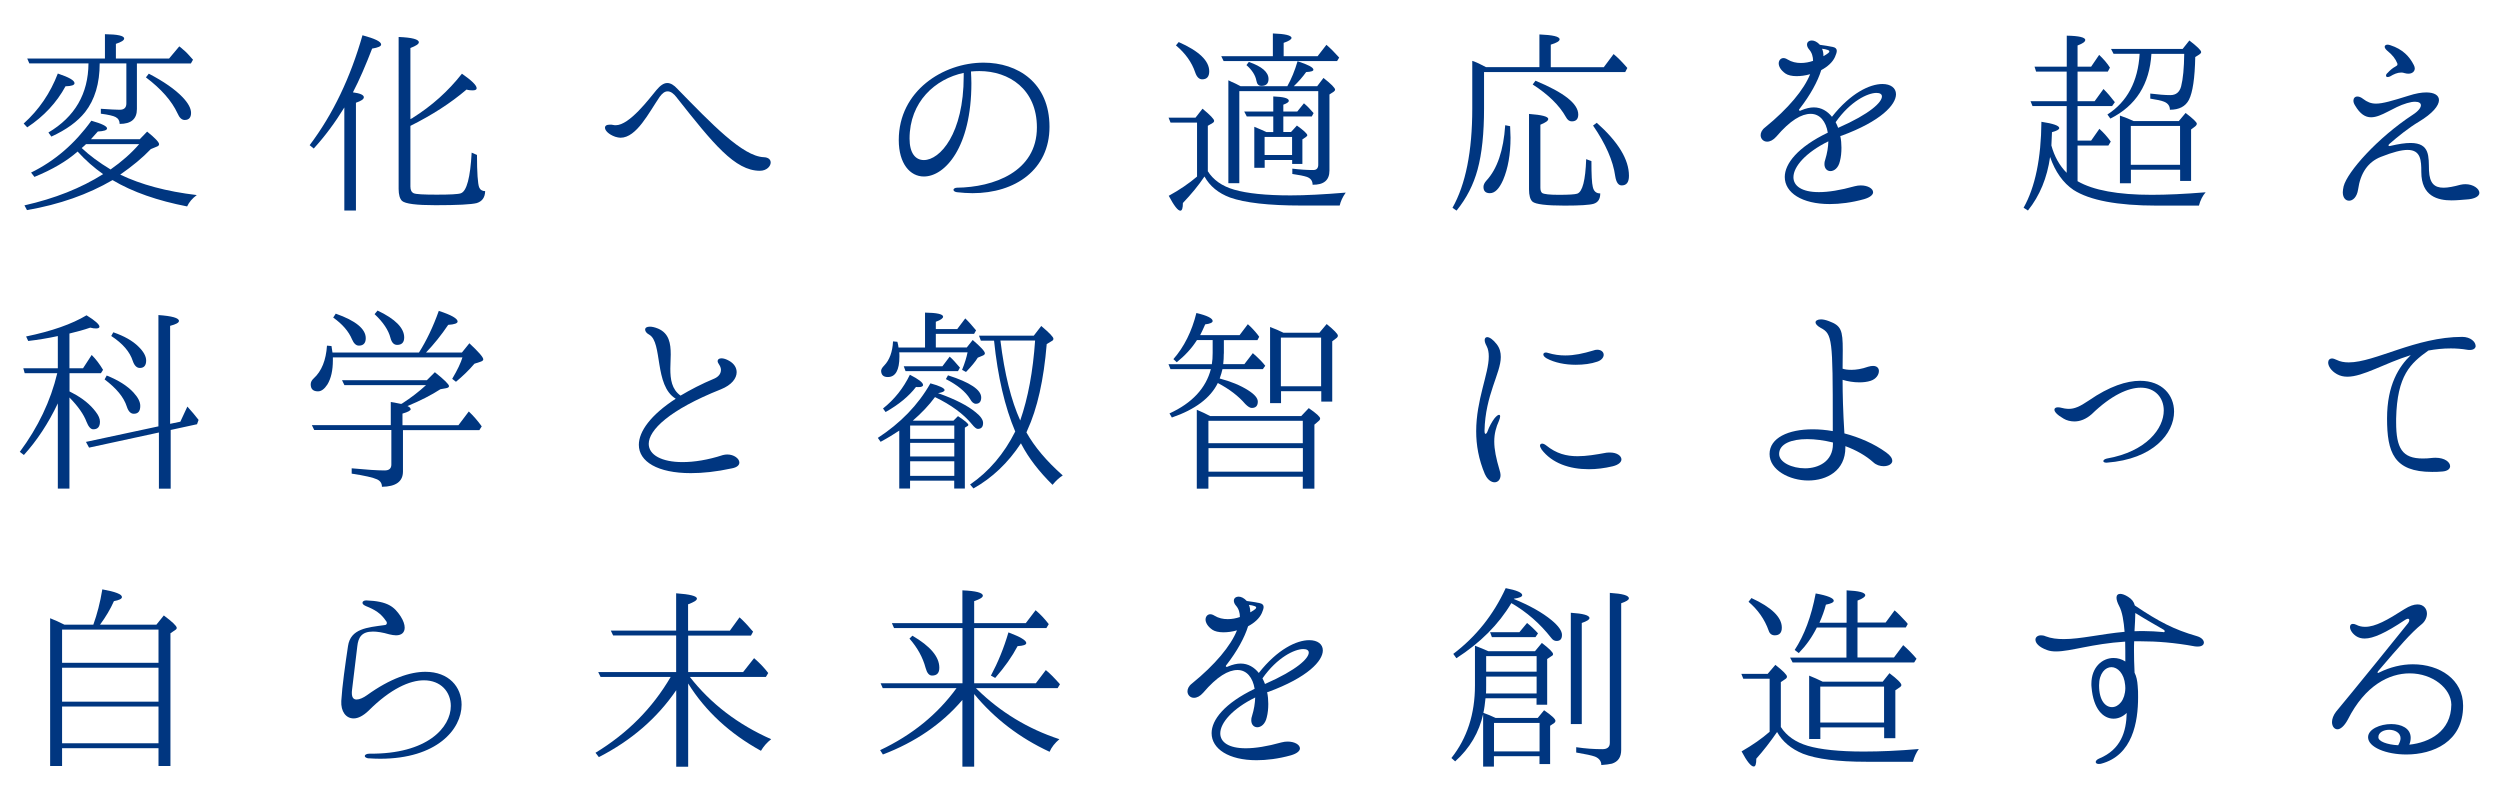
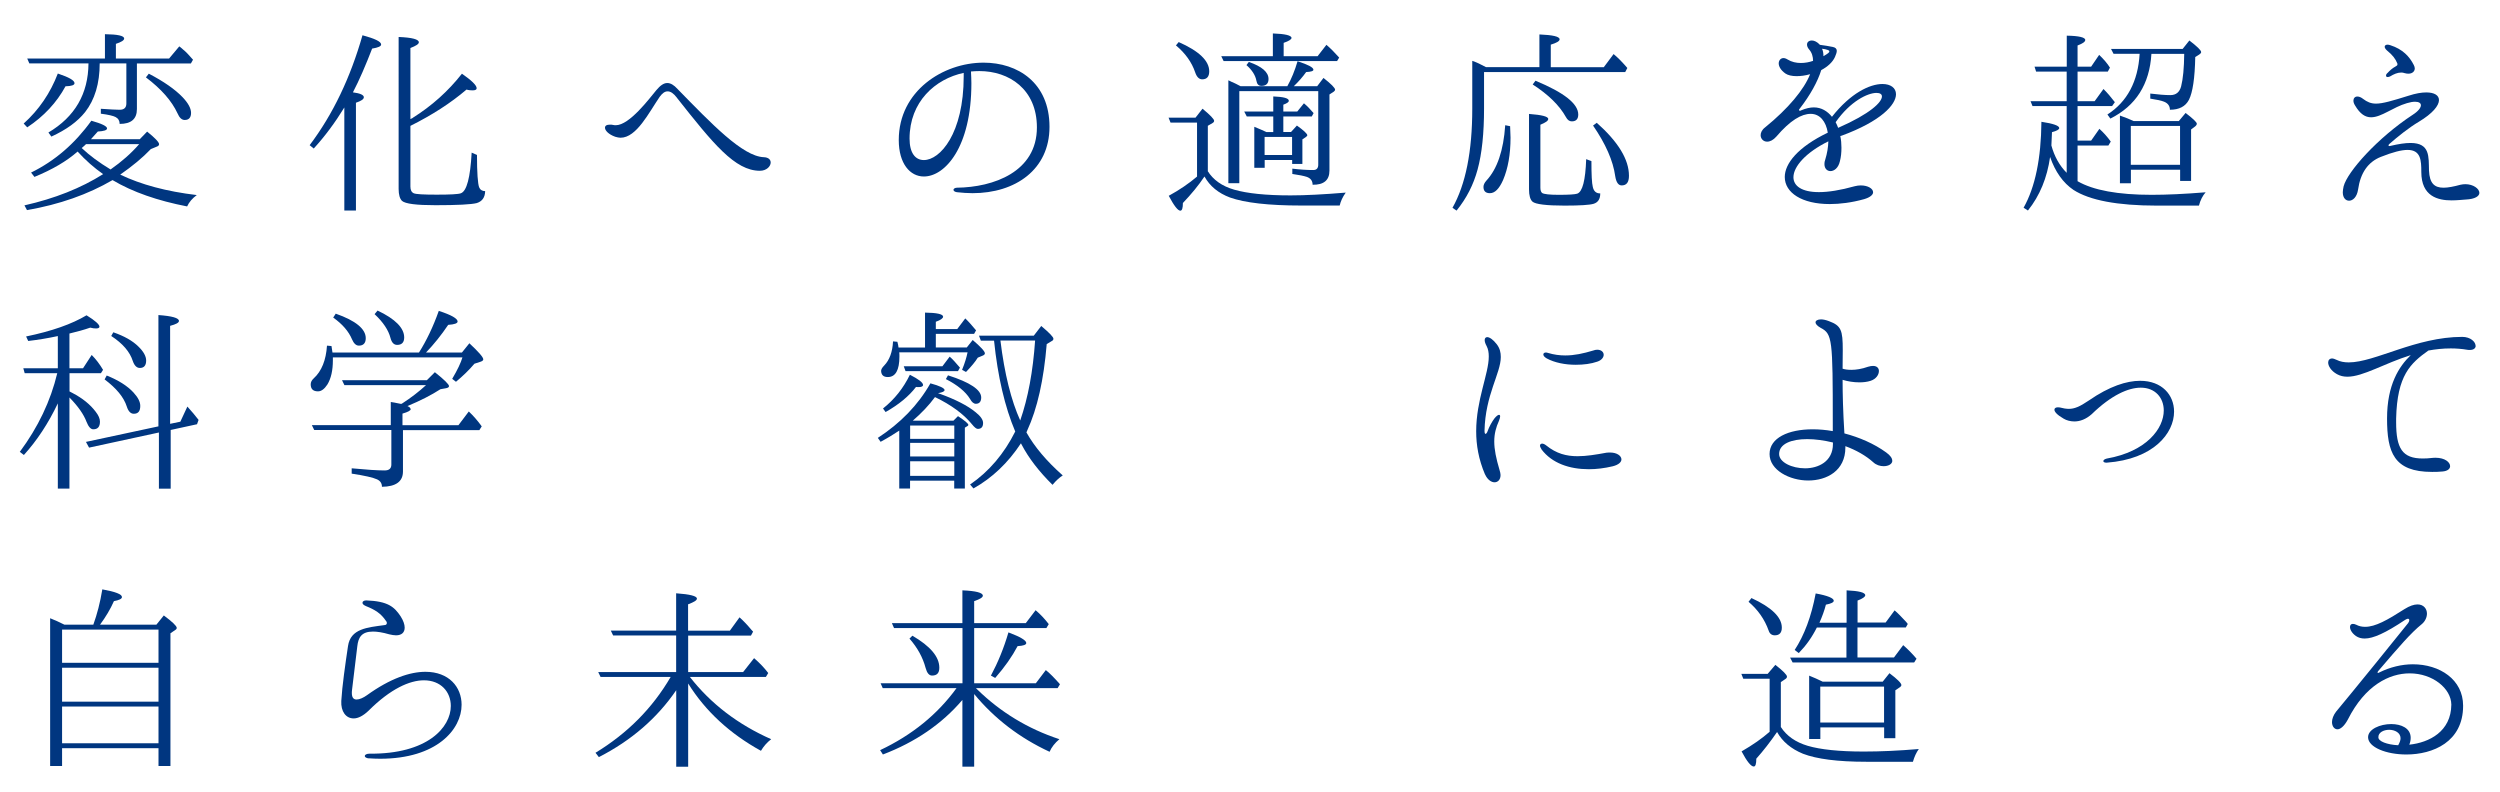
<svg xmlns="http://www.w3.org/2000/svg" id="_レイヤー_1" viewBox="0 0 305.67 96.79">
  <defs>
    <style>
      .cls-1 {
        isolation: isolate;
      }

      .cls-2 {
        fill: #003680;
      }
    </style>
  </defs>
  <g class="cls-1">
    <g class="cls-1">
      <path class="cls-2" d="M2.89,15.11c1.87-1.68,3.26-3.72,4.18-6.12,1.37.46,2.04.84,2.04,1.18,0,.24-.36.36-1.1.38-1.08,1.99-2.64,3.67-4.68,5.02l-.43-.46ZM17.08,17.03l.91-.94c.98.79,1.46,1.3,1.46,1.54,0,.14-.1.24-.31.31l-.7.29c-1.01,1.06-2.26,2.09-3.74,3.12,2.54,1.22,5.66,2.06,9.36,2.5-.55.41-.94.86-1.18,1.39-3.6-.7-6.65-1.75-9.12-3.22-3,1.75-6.48,2.98-10.46,3.67l-.31-.58c3.72-.84,6.91-2.11,9.62-3.82-1.1-.77-2.14-1.68-3.12-2.76-1.34,1.18-3.1,2.21-5.28,3.1l-.41-.53c2.9-1.42,5.35-3.53,7.37-6.34,1.27.36,1.92.67,1.92.94,0,.22-.38.34-1.13.38-.48.55-.77.86-.84.94h5.95ZM3.59,7.76l-.26-.6h9.5v-2.98c1.56.02,2.35.19,2.35.53,0,.22-.34.43-1.01.65v1.8h6.5l1.25-1.49c.07.05.24.17.46.38.34.26.74.7,1.22,1.25l-.26.46h-6.6v5.57c0,1.22-.7,1.82-2.11,1.82,0-.38-.17-.67-.5-.84-.26-.14-.86-.29-1.8-.41v-.6c1.08.07,1.85.12,2.3.12.55,0,.82-.26.82-.77v-4.9h-3.26c0,2.45-.6,4.44-1.78,5.95-.94,1.18-2.3,2.16-4.13,3l-.36-.5c3.24-1.92,4.87-4.73,4.9-8.45H3.59ZM10.52,17.62c-.1.1-.26.26-.53.48.96.91,2.14,1.78,3.53,2.62,1.37-.96,2.54-1.99,3.5-3.1h-6.5ZM18.2,9.01c1.8.94,3.19,1.9,4.13,2.88.7.74,1.03,1.37,1.03,1.92s-.26.86-.77.86c-.36,0-.65-.26-.89-.82-.7-1.51-1.99-2.98-3.86-4.39l.36-.46Z" />
      <path class="cls-2" d="M44.48,11.91c0,.22-.31.43-.96.65v13.18h-1.42v-12.6c-1.13,1.85-2.38,3.53-3.74,5.02l-.5-.41c2.86-3.79,4.99-8.28,6.46-13.44,1.51.41,2.28.77,2.28,1.13,0,.22-.36.38-1.1.5-.79,2.04-1.56,3.84-2.35,5.35.89.12,1.34.31,1.34.62ZM50.46,14.41c2.33-1.46,4.34-3.26,6.02-5.4,1.2.84,1.8,1.42,1.8,1.78,0,.17-.17.26-.5.26-.22,0-.48-.02-.74-.1-1.94,1.66-4.22,3.12-6.86,4.44v7.42c0,.43.14.7.41.82.26.12,1.2.17,2.81.17s2.66-.05,2.95-.17c.72-.26,1.15-1.92,1.32-4.97l.65.29c0,2.18.1,3.5.26,3.94.12.31.38.48.74.48-.02.77-.36,1.25-1.03,1.46-.67.17-2.35.26-5.04.26-2.33,0-3.7-.17-4.1-.53-.26-.26-.41-.74-.41-1.46V4.52c1.66.07,2.47.29,2.47.65,0,.22-.34.43-1.03.7v8.69l.29-.14Z" />
      <path class="cls-2" d="M82.76,11.94c-.41-.53-.77-.77-1.13-.77s-.65.24-.96.65c-1.32,1.92-2.83,5.02-4.8,5.02-.19,0-.41-.05-.65-.12-.82-.29-1.25-.77-1.25-1.1,0-.24.19-.38.6-.38.12,0,.29,0,.48.05.07.02.14.02.24.02,1.68,0,4.1-3.26,4.97-4.3.46-.55.89-.86,1.32-.86.41,0,.82.24,1.27.74,4.13,4.22,7.94,8.23,10.54,8.33.58.02.84.31.84.65,0,.46-.5,1.01-1.32,1.01-3.05,0-5.71-3.31-10.15-8.93Z" />
      <path class="cls-2" d="M128.32,15.51c0,5.23-4.18,8.11-9.41,8.11-.62,0-1.27-.05-1.92-.12-.29-.05-.41-.17-.41-.29s.14-.24.41-.26c4.49-.05,9.79-1.94,9.79-7.37,0-4.68-3.41-6.89-7.03-6.89-.34,0-.67.02-1.03.05.02.5.05.96.05,1.44,0,7.85-3.24,11.4-5.81,11.4-1.68,0-3.07-1.56-3.07-4.46,0-6,5.42-9.46,10.37-9.46,4.18,0,8.06,2.45,8.06,7.85ZM117.83,8.91c-3.48.74-6.62,3.53-6.62,8.04,0,1.75.7,2.62,1.75,2.62,1.97,0,4.87-3.22,4.87-10.25v-.41Z" />
      <path class="cls-2" d="M147.66,20.91c.67,1.08,1.75,1.85,3.24,2.28,1.58.46,3.89.7,6.89.7,1.82,0,4.08-.12,6.75-.34-.38.53-.62,1.06-.74,1.58h-4.7c-4.01,0-6.91-.34-8.71-.98-1.42-.53-2.47-1.39-3.12-2.57-.72,1.08-1.61,2.16-2.64,3.24,0,.62-.1.94-.31.94-.31,0-.77-.6-1.42-1.82,1.32-.72,2.47-1.51,3.46-2.35v-6.6h-3.24l-.24-.6h3.29l.86-1.1c.96.79,1.44,1.3,1.42,1.49,0,.1-.07.19-.19.26l-.58.34v5.54ZM144.11,5.14c2.5,1.1,3.74,2.3,3.74,3.58,0,.65-.29.98-.86.98-.38,0-.67-.29-.86-.86-.41-1.22-1.2-2.33-2.35-3.29l.34-.41ZM155.63,4.09c1.51.05,2.28.24,2.28.55,0,.17-.31.38-.96.6v1.63h4.15l1.08-1.39c.48.41,1.01.94,1.56,1.56l-.26.43h-13.87l-.29-.6h6.31v-2.78ZM157.4,10.54c.5-.89.91-1.9,1.25-3.05,1.27.41,1.92.74,1.94,1.03,0,.17-.29.26-.89.29-.41.58-.91,1.15-1.51,1.73h2.86l.77-1.01c.94.74,1.42,1.22,1.42,1.44,0,.07-.05.14-.14.22l-.55.36v9.31c0,1.18-.7,1.75-2.06,1.73,0-.48-.24-.79-.7-.96-.36-.12-.94-.24-1.78-.36v-.65c.98.12,1.82.17,2.57.17.41,0,.62-.24.6-.72v-8.93h-9.65v11.26h-1.34v-12.58s.1.05.22.1c.12.07.24.12.31.14.22.1.55.26.96.48h5.74ZM155.68,16.14v-1.9h-3.24l-.31-.6h3.55v-1.85c1.27.05,1.9.22,1.9.53,0,.17-.22.31-.67.48v.84h1.7l.82-1.01c.41.34.79.74,1.18,1.2l-.22.41h-3.48v1.9h.94l.72-.79c.84.6,1.27,1.01,1.27,1.18,0,.07-.05.14-.17.22l-.43.29v3h-1.25v-.48h-3.36v.96h-1.27v-5.02c.7.29,1.18.5,1.49.65h.84ZM152.68,7.57c1.61.55,2.42,1.25,2.42,2.09,0,.55-.29.84-.86.84-.36,0-.55-.22-.62-.62-.12-.67-.53-1.32-1.22-1.92l.29-.38ZM154.62,18.95h3.36v-2.21h-3.36v2.21Z" />
      <path class="cls-2" d="M188.22,8.22v-4.01c1.66.07,2.47.26,2.47.6,0,.22-.36.43-1.08.65v2.76h6.48l1.2-1.61c.58.48,1.13,1.06,1.68,1.7l-.26.5h-17.26v4.46c0,3.02-.26,5.52-.79,7.46-.5,1.85-1.34,3.5-2.57,5.02l-.5-.34c1.61-2.86,2.42-6.89,2.42-12.14v-5.83c.5.17,1.06.43,1.68.77h6.53ZM184.64,15.44l.05,1.39c0,2.04-.31,3.77-.91,5.18-.48,1.08-1.01,1.61-1.61,1.61-.53,0-.79-.26-.79-.77,0-.24.12-.5.36-.77,1.32-1.42,2.09-3.67,2.3-6.77l.6.12ZM194.58,19.69c0,1.66.05,2.71.17,3.17.12.53.41.79.91.79,0,.67-.26,1.1-.82,1.27-.46.14-1.63.22-3.55.22-2.23,0-3.55-.17-3.91-.48-.29-.26-.43-.77-.43-1.51v-9.22c1.56.12,2.35.31,2.35.62,0,.22-.31.43-.96.7v7.68c0,.34.07.55.22.67.22.14.89.22,2.02.22,1.25,0,1.99-.05,2.26-.14.65-.22,1.01-1.63,1.1-4.22l.65.24ZM187.74,9.87c3.48,1.44,5.23,2.81,5.23,4.13,0,.55-.26.84-.79.84-.29,0-.53-.17-.72-.53-.79-1.42-2.16-2.76-4.06-3.98l.34-.46ZM195.23,15.01c2.62,2.33,3.94,4.49,3.94,6.48,0,.79-.29,1.18-.89,1.18-.41,0-.67-.38-.79-1.13-.26-1.9-1.18-3.96-2.71-6.19l.46-.34Z" />
      <path class="cls-2" d="M225.13,16.59l-.12.05c.1.46.14.94.14,1.42,0,.58-.05,1.13-.19,1.66-.19.84-.72,1.2-1.15,1.2-.41,0-.74-.31-.74-.86,0-.17.02-.34.1-.55.24-.77.36-1.54.38-2.23-2.78,1.37-4.27,3.1-4.27,4.39,0,1.06,1.01,1.82,3.12,1.82,1.13,0,2.59-.22,4.37-.72.26-.07.53-.1.74-.1.86,0,1.51.38,1.51.84,0,.29-.34.62-1.1.84-1.54.43-2.98.6-4.2.6-3.41,0-5.5-1.39-5.5-3.31,0-1.63,1.58-3.65,5.26-5.42-.22-1.37-.96-2.3-2.09-2.3s-2.5.79-4.2,2.78c-.38.43-.77.62-1.13.62-.46,0-.79-.36-.79-.79,0-.29.14-.65.55-.96,2.83-2.3,4.75-4.61,5.5-6.5-.58.17-1.15.24-1.66.24-.58,0-1.06-.12-1.34-.31-.6-.41-.84-.89-.84-1.25s.24-.65.58-.65c.14,0,.31.05.5.17.5.31,1.06.43,1.63.43.53,0,1.03-.1,1.49-.26,0-.5-.14-1.01-.48-1.39-.19-.22-.26-.43-.26-.6,0-.31.24-.5.6-.5.29,0,.65.17.98.53.48.05,1.1.17,1.58.26.34.07.48.24.48.48,0,.19-.1.46-.22.74-.29.65-.91,1.2-1.68,1.61-.43,1.39-1.34,3.05-2.62,4.7-.07.07-.1.12-.1.17,0,.07.05.1.12.1.05,0,.1-.02.14-.05.58-.24,1.08-.36,1.56-.36.91,0,1.66.46,2.21,1.15,2.28-2.9,4.63-4.01,6.17-4.01,1.01,0,1.66.48,1.66,1.25,0,1.27-1.8,3.29-6.7,5.09ZM222.95,6.87c.34-.19.58-.36.62-.41.07-.07.1-.12.1-.17,0-.1-.07-.14-.22-.19-.17-.05-.38-.12-.67-.14.12.26.17.58.17.91ZM224.75,15.63c3.94-1.73,5.35-3.14,5.35-3.84,0-.29-.26-.43-.67-.43-1.06,0-3.19,1.01-4.99,3.58.12.22.22.46.31.7Z" />
      <path class="cls-2" d="M254.03,22.16c1.9,1.1,4.92,1.66,9.05,1.66,1.82,0,4.03-.1,6.6-.31-.36.41-.65.96-.82,1.63h-5.14c-4.83,0-8.23-.65-10.2-1.92-1.27-.86-2.23-2.21-2.86-4.03-.36,2.54-1.25,4.73-2.71,6.55l-.53-.34c1.42-2.52,2.14-6.03,2.18-10.51,1.46.22,2.18.48,2.18.77,0,.17-.29.34-.89.5l-.07,1.63c.36,1.32.98,2.45,1.87,3.34v-8.16h-4.18l-.24-.6h4.42v-3.62h-3.74l-.19-.6h3.94v-3.79c1.51.02,2.28.22,2.26.53,0,.22-.31.43-.94.67v2.59h1.66l.98-1.44c.58.55,1.01,1.06,1.32,1.56l-.26.48h-3.7v3.62h2.09l1.08-1.49c.46.46.91.98,1.39,1.61l-.34.48h-4.22v4.22h1.66l1.01-1.44c.55.5,1.01,1.03,1.39,1.56l-.29.48h-3.77v4.37ZM263.05,6.58c-.22,3.72-1.9,6.36-5.02,7.92l-.36-.5c2.42-1.56,3.74-4.03,3.94-7.42h-3.19l-.31-.6h8.76l.82-1.03c.96.74,1.44,1.2,1.44,1.42,0,.1-.07.19-.22.29l-.5.31c-.05,2.57-.31,4.32-.77,5.23-.43.82-1.2,1.22-2.33,1.22,0-.46-.24-.79-.7-.98-.34-.14-.91-.26-1.7-.38v-.62c.98.12,1.8.19,2.45.19.7,0,1.13-.36,1.32-1.06.24-.94.36-2.26.38-3.98h-4.01ZM266.41,14.79l.82-.98c.91.7,1.37,1.13,1.37,1.32,0,.1-.07.22-.22.34l-.48.36v6.29h-1.34v-1.37h-6.02v1.66h-1.34v-8.28c.65.22,1.22.46,1.68.67h5.54ZM260.53,20.15h6.02v-4.75h-6.02v4.75Z" />
      <path class="cls-2" d="M286.45,23.48c0-.22.05-.43.1-.7.46-1.78,4.15-5.93,8.47-8.76.67-.43.98-.86.98-1.15,0-.26-.24-.43-.72-.43-.26,0-.58.05-.98.17-1.73.5-3.12,1.73-4.39,1.73-.7,0-1.34-.38-1.97-1.46-.14-.22-.19-.41-.19-.58,0-.29.19-.5.48-.5.22,0,.46.1.7.29.5.38.96.58,1.58.58.82,0,1.97-.34,3.96-.96.89-.29,1.61-.41,2.18-.41,1.01,0,1.56.36,1.56.94,0,.67-.77,1.63-2.45,2.64-1.22.72-2.62,1.85-3.58,2.69-.1.07-.14.14-.14.22,0,.05.05.07.12.07.02,0,.05,0,.1-.02,1.03-.24,1.82-.36,2.47-.36,2.42,0,2.21,1.7,2.26,3.38.07,1.54.65,2.09,1.78,2.09.55,0,1.25-.14,2.06-.36.22-.05.43-.07.62-.07.94,0,1.7.55,1.7,1.06,0,.38-.48.77-1.7.82-.36.02-1.01.1-1.7.1-1.66,0-3.7-.48-3.7-3.48,0-1.39-.05-2.69-1.68-2.69-.74,0-1.78.26-3.29.86-1.54.62-2.47,1.94-2.76,3.98-.14.94-.65,1.37-1.1,1.37-.41,0-.77-.34-.77-1.03ZM291.73,9.25c0-.1.05-.22.22-.36.24-.26.55-.55.96-.77.14-.07.22-.14.22-.24,0-.05,0-.1-.02-.14-.24-.58-.58-1.01-1.25-1.56-.19-.17-.29-.34-.29-.46,0-.14.12-.26.34-.26.1,0,.22.02.36.07,1.49.48,2.33,1.37,2.86,2.42.07.14.12.29.12.41,0,.36-.29.65-.79.65-.12,0-.29-.02-.46-.07-.14-.05-.26-.07-.41-.07-.46,0-.89.19-1.37.48-.12.05-.22.07-.29.07-.12,0-.19-.05-.19-.17Z" />
    </g>
    <g class="cls-1">
      <path class="cls-2" d="M7.07,49.32c-1.15,2.42-2.54,4.54-4.15,6.31l-.5-.38c2.23-3,3.77-6.22,4.58-9.62h-3.98l-.17-.6h4.22v-3.94c-1.2.26-2.4.46-3.62.6l-.26-.55c3.14-.65,5.59-1.51,7.39-2.59,1.06.65,1.58,1.13,1.58,1.39,0,.14-.14.22-.41.22-.19,0-.43-.02-.72-.1-.74.26-1.61.5-2.54.72v4.25h1.66l1.06-1.63c.53.53.98,1.13,1.39,1.82l-.26.41h-3.84v2.23l.36.19c1.25.65,2.18,1.42,2.83,2.28.36.46.53.86.53,1.22,0,.62-.26.94-.82.94-.31,0-.58-.31-.82-.91-.34-.91-1.03-1.9-2.09-2.98v11.14h-1.42v-10.42ZM19.36,38.52c1.68.12,2.52.36,2.52.72,0,.22-.36.41-1.08.6v11.98l1.25-.26.86-1.85c.53.58.98,1.13,1.37,1.63l-.19.53-3.22.7v7.18h-1.44v-6.87l-8.54,1.85-.38-.7,8.86-1.9v-13.61ZM13.04,45.91c1.44.58,2.54,1.27,3.29,2.09.55.6.82,1.13.82,1.63,0,.65-.26.96-.79.96-.38,0-.67-.29-.86-.89-.36-1.13-1.27-2.23-2.71-3.31l.26-.48ZM13.86,40.63c1.32.46,2.35,1.03,3.07,1.75.62.6.94,1.18.94,1.7,0,.6-.26.91-.77.91-.38,0-.67-.29-.86-.84-.36-1.13-1.22-2.14-2.64-3.07l.26-.46Z" />
      <path class="cls-2" d="M51.23,43.1c.91-1.44,1.73-3.14,2.42-5.09,1.54.5,2.3.94,2.3,1.3,0,.22-.38.36-1.15.41-.84,1.25-1.75,2.38-2.71,3.38h4.39l.91-1.13c1.13,1.06,1.7,1.7,1.7,1.97,0,.12-.12.22-.34.29l-.74.24c-.67.79-1.42,1.51-2.26,2.21l-.46-.36c.65-1.1,1.06-1.97,1.25-2.62h-15.84v.36c0,1.22-.22,2.21-.67,2.95-.36.55-.74.84-1.15.84-.6,0-.89-.29-.89-.86,0-.26.12-.5.36-.72.98-.89,1.51-2.23,1.63-4.01l.55.05.12.79h10.56ZM50.22,50.02c0,.17-.34.36-1.01.55v1.42h6.84l1.27-1.68c.58.55,1.1,1.15,1.58,1.82l-.29.46h-9.34v5.06c0,1.22-.86,1.85-2.57,1.87,0-.41-.19-.72-.6-.91-.48-.22-1.51-.46-3.1-.7v-.65c1.8.17,3.14.26,4.03.26.55,0,.82-.24.82-.72v-4.22h-9.43l-.29-.6h9.65v-2.83c.17.02.6.1,1.27.24l.14-.07c1.08-.7,2.04-1.44,2.9-2.23h-9.98l-.29-.6h10.37l.98-.98c1.15.91,1.73,1.49,1.73,1.7,0,.12-.12.22-.38.26l-.67.12c-1.08.7-2.42,1.39-4.03,2.06.26.12.38.24.38.36ZM41.05,38.35c2.45.86,3.67,1.87,3.67,3,0,.6-.29.91-.84.91-.34,0-.62-.26-.84-.77-.41-.98-1.18-1.87-2.3-2.66l.31-.48ZM46.16,37.97c2.18,1.03,3.26,2.14,3.26,3.29,0,.6-.29.91-.86.91-.41,0-.67-.29-.82-.86-.24-.94-.89-1.92-1.94-2.9l.36-.43Z" />
-       <path class="cls-2" d="M90.4,56.55c0,.31-.26.6-.94.72-1.87.41-3.55.58-4.99.58-4.08,0-6.36-1.42-6.36-3.46,0-1.63,1.44-3.65,4.51-5.64-2.66-1.61-1.58-6.89-3.24-7.83-.36-.19-.5-.43-.5-.62,0-.22.19-.36.58-.36.26,0,.6.07,1.01.24,1.34.58,1.54,1.8,1.54,3.17,0,.55-.05,1.15-.05,1.73,0,1.3.17,2.52,1.25,3.29,1.18-.7,2.54-1.42,4.15-2.09.53-.24.79-.62.79-1.06,0-.22-.1-.46-.24-.67-.1-.14-.17-.29-.17-.38,0-.22.17-.36.48-.36.24,0,.58.1.94.31.6.34.91.84.91,1.39,0,.74-.6,1.56-1.92,2.09-6.34,2.52-8.83,4.99-8.83,6.67,0,1.37,1.61,2.23,4.13,2.23,1.42,0,3.1-.26,4.94-.86.19-.05.38-.07.55-.07.79,0,1.46.5,1.46.98Z" />
      <path class="cls-2" d="M116.58,51.43l.55-.55c.84.55,1.27.91,1.27,1.08,0,.05-.05.1-.12.14l-.31.19v7.44h-1.3v-.96h-5.4v.96h-1.32v-7.08c-.65.43-1.39.89-2.28,1.37l-.34-.48c2.76-1.8,4.92-4.01,6.43-6.67,1.15.31,1.73.6,1.73.82,0,.17-.26.29-.79.38.02.02.1.05.19.07,1.94.7,3.43,1.46,4.42,2.28.6.48.89.91.89,1.3,0,.48-.22.72-.65.72-.17,0-.41-.19-.72-.58-1.03-1.25-2.52-2.35-4.51-3.31-.74,1.01-1.66,1.97-2.71,2.88h4.97ZM118.21,42.48l.72-.91c.98.84,1.49,1.39,1.49,1.63,0,.12-.1.22-.29.29l-.58.24c-.29.48-.77,1.06-1.44,1.75l-.48-.26c.34-.84.55-1.54.67-2.14h-8.35c.02.14.02.31.02.5,0,1.68-.48,2.52-1.42,2.52-.53,0-.79-.24-.82-.74,0-.19.12-.41.38-.67.65-.67,1.01-1.66,1.08-2.95l.53.05c.07.26.12.5.14.7h3.24v-4.27c1.46.02,2.21.19,2.21.5,0,.19-.29.41-.89.62v.89h2.62l.98-1.3c.43.41.86.91,1.32,1.46l-.24.43h-4.68v1.66h3.77ZM107.96,49.95c1.42-1.13,2.5-2.5,3.29-4.13,1.08.55,1.61.96,1.61,1.25,0,.17-.19.26-.55.26-.12,0-.22,0-.31-.02-.86,1.13-2.11,2.16-3.72,3.07l-.31-.43ZM116.12,43.61c.34.29.74.74,1.25,1.34l-.24.43h-6.41l-.22-.6h4.73l.89-1.18ZM116.68,52.03h-5.4v1.63h5.4v-1.63ZM116.68,54.15h-5.4v1.66h5.4v-1.66ZM116.68,56.4h-5.4v1.78h5.4v-1.78ZM115.91,45.89c2.71.86,4.06,1.78,4.06,2.71,0,.5-.22.77-.65.77-.26,0-.5-.19-.72-.6-.55-.89-1.54-1.7-2.95-2.42l.26-.46ZM119.92,41.64l-.22-.6h6.7l.91-1.18c.98.82,1.49,1.34,1.49,1.56,0,.12-.07.22-.22.29l-.6.36c-.36,4.37-1.15,7.9-2.38,10.56l-.1.24c.98,1.75,2.45,3.5,4.44,5.26-.41.26-.84.65-1.25,1.15-1.63-1.61-2.9-3.24-3.79-4.94l-.07-.14c-1.58,2.4-3.53,4.25-5.81,5.52l-.41-.48c2.3-1.58,4.15-3.74,5.52-6.48-1.27-3-2.14-6.72-2.59-11.11h-1.63ZM122.32,41.64c.5,4.08,1.32,7.34,2.42,9.77.96-2.76,1.56-6,1.82-9.77h-4.25Z" />
-       <path class="cls-2" d="M149.63,43.22c0,.46-.02.89-.07,1.3h2.59l1.03-1.34c.12.12.29.26.46.41.29.26.65.62,1.06,1.13l-.29.41h-4.94c-.07.34-.19.72-.34,1.15,1.37.36,2.54.84,3.48,1.44.79.5,1.18.96,1.18,1.39,0,.5-.24.77-.74.77-.22,0-.48-.17-.79-.48-.84-.98-1.94-1.82-3.36-2.57-.89,1.82-2.76,3.24-5.62,4.22l-.29-.5c2.78-1.27,4.46-3.1,5.06-5.42h-4.94l-.24-.6h5.3c.07-.41.1-.86.1-1.39v-1.56h-1.92c-.65,1.03-1.49,1.92-2.47,2.71l-.41-.38c1.32-1.51,2.26-3.41,2.81-5.64,1.32.31,1.99.65,1.99.98,0,.19-.31.34-.91.41-.24.55-.46,1.01-.62,1.32h4.82l1.01-1.34c.41.36.82.79,1.22,1.3l.17.24-.22.41h-4.1v1.66ZM159.11,50.86l.91-.96c.94.65,1.39,1.06,1.39,1.27,0,.12-.07.22-.22.34l-.48.41v7.83h-1.42v-1.46h-11.54v1.46h-1.42v-9.65c.62.26,1.18.53,1.63.77h11.14ZM147.75,54.19h11.54v-2.74h-11.54v2.74ZM159.3,54.79h-11.54v2.88h11.54v-2.88ZM161.32,40.68l.89-1.06c.91.74,1.37,1.22,1.37,1.42,0,.12-.07.22-.19.31l-.5.38v7.37h-1.34v-1.27h-4.92v1.46h-1.34v-9.31c.6.22,1.15.46,1.63.7h4.42ZM156.61,47.23h4.92v-5.95h-4.92v5.95Z" />
      <path class="cls-2" d="M181.57,58.01c-.79-1.85-1.08-3.62-1.08-5.28,0-3.84,1.54-7.03,1.54-9.14,0-.48-.07-.91-.26-1.27-.17-.31-.24-.55-.24-.74,0-.22.12-.36.31-.36.26,0,.7.26,1.18.89.36.48.48.98.48,1.54,0,1.99-1.9,4.63-1.99,9.02,0,.26.05.38.12.38s.19-.12.26-.34c.19-.55.55-1.18.84-1.56.24-.29.43-.43.55-.43.1,0,.14.07.14.19s-.05.29-.14.53c-.36.79-.58,1.58-.58,2.54s.22,2.06.65,3.5c.07.24.12.43.12.6,0,.58-.34.89-.74.89-.38,0-.86-.31-1.15-.96ZM188.48,54.94c-.12-.19-.19-.34-.19-.46,0-.14.12-.24.26-.24s.31.07.5.22c1.25,1.01,2.47,1.32,3.84,1.32,1.08,0,2.23-.19,3.53-.43.17-.02.31-.02.46-.02.82,0,1.37.41,1.37.84,0,.31-.31.65-1.06.84-1.01.24-1.99.36-2.93.36-2.38,0-4.51-.74-5.78-2.42ZM189.11,43.82c-.29-.17-.41-.34-.41-.48s.12-.24.31-.24c.07,0,.17.02.26.05.72.22,1.44.31,2.11.31,1.13,0,2.21-.24,3.41-.6.19-.07.34-.1.5-.1.5,0,.79.29.79.62,0,.31-.26.67-.79.84-.74.26-1.66.38-2.62.38-1.27,0-2.57-.24-3.58-.79Z" />
      <path class="cls-2" d="M231.37,56.33c0,.41-.48.67-1.06.67-.43,0-.91-.14-1.27-.48-.91-.82-2.11-1.49-3.41-1.97v.17c0,2.83-2.26,4.03-4.54,4.03s-4.73-1.27-4.73-3.24,2.3-3.02,5.26-3.02c.79,0,1.63.07,2.47.22v-1.01c0-10.25-.05-10.87-1.49-11.62-.43-.24-.62-.48-.62-.67s.24-.36.67-.36c.26,0,.6.07.98.22,1.49.55,1.68,1.1,1.68,3.53,0,.62-.02,1.37-.02,2.28.31.1.65.14,1.08.14.55,0,1.25-.1,2.04-.38.24-.07.43-.1.6-.1.5,0,.72.29.72.62,0,.46-.34.98-1.01,1.2-.43.14-.91.19-1.37.19-.72,0-1.44-.12-2.06-.31,0,1.68.05,3.84.22,6.55,1.82.48,3.62,1.25,5.11,2.33.53.38.74.72.74,1.01ZM224.1,54.1c-1.08-.26-2.18-.41-3.14-.41-1.94,0-3.43.58-3.43,1.82,0,1.01,1.56,1.75,3.17,1.75s3.41-.82,3.41-2.98v-.19Z" />
      <path class="cls-2" d="M257.53,56.57c-.24,0-.36-.1-.36-.19,0-.12.14-.24.41-.31,4.9-.86,6.98-3.7,6.98-5.88,0-1.54-1.03-2.79-2.81-2.79-1.51,0-3.58.89-6,3.24-.7.62-1.44.89-2.11.89-.48,0-.96-.12-1.32-.34-.84-.48-1.13-.86-1.13-1.1,0-.19.19-.29.43-.29.07,0,.14,0,.24.02.38.1.74.17,1.1.17.67,0,1.32-.26,2.45-1.03,2.5-1.73,4.61-2.4,6.26-2.4,2.67,0,4.15,1.73,4.15,3.77,0,2.64-2.5,5.81-8.23,6.24h-.07Z" />
      <path class="cls-2" d="M302.7,42.26c0,.29-.22.53-.72.53-.1,0-.19,0-.29-.02-.7-.12-1.39-.17-2.04-.17-.96,0-1.87.1-2.74.26-2.18,1.56-3.82,3.02-3.94,8.33v.43c0,3.19.74,4.44,3.26,4.44.36,0,.74-.02,1.15-.07.14-.02.29-.02.41-.02,1.15,0,1.78.55,1.78,1.03,0,.31-.29.6-.94.65-.46.05-.89.05-1.27.05-4.68,0-5.5-2.4-5.5-6.53s1.46-6.36,2.9-7.75c-3.24,1.01-5.83,2.64-7.75,2.64-.48,0-.89-.1-1.27-.31-.74-.41-1.08-1.01-1.08-1.42,0-.29.17-.5.48-.5.14,0,.34.07.55.17.43.22.94.31,1.49.31,3.19,0,8.21-3.12,13.87-3.12,1.03,0,1.63.62,1.63,1.08Z" />
    </g>
    <g class="cls-1">
      <path class="cls-2" d="M11.41,76.38c.46-1.27.84-2.71,1.1-4.32,1.61.29,2.4.6,2.4.94,0,.22-.34.38-.98.5-.43.98-1.01,1.94-1.7,2.88h6.89l.91-1.13c1.03.77,1.56,1.27,1.58,1.51,0,.1-.05.19-.17.26l-.6.41v16.23h-1.46v-2.18H7.59v2.18h-1.46v-18.07c.55.22,1.15.48,1.75.79h3.53ZM7.59,81.04h11.79v-4.06H7.59v4.06ZM19.38,81.64H7.59v4.15h11.79v-4.15ZM19.38,86.39H7.59v4.49h11.79v-4.49Z" />
      <path class="cls-2" d="M45.13,92.73c-.36-.02-.53-.17-.53-.29,0-.14.19-.29.58-.29,7.08.07,9.94-3.22,9.94-5.83,0-1.73-1.22-3.14-3.29-3.14-1.73,0-4.08,1.03-6.77,3.72-.65.62-1.27.94-1.82.94-.94,0-1.58-.84-1.51-2.14.1-1.78.5-4.56.82-6.7.31-2.14,2.35-2.28,4.46-2.57.22,0,.29-.14.29-.26,0-.1-.02-.17-.1-.24-.62-.94-1.37-1.39-2.45-1.82-.31-.14-.43-.26-.43-.41,0-.17.19-.29.46-.29,2.66.1,3.43.79,4.2,1.94.34.53.5,1.01.5,1.39,0,.58-.36.94-1.06.94-.24,0-.5-.05-.82-.12-.82-.24-1.49-.34-1.99-.34-1.42,0-1.8.74-1.92,1.78l-.65,5.38c-.02.14-.02.26-.02.36,0,.58.24.79.58.79.36,0,.84-.22,1.27-.53,2.86-2.06,5.28-2.86,7.15-2.86,2.86,0,4.42,1.85,4.42,4.03,0,3-3.02,6.6-9.96,6.6-.46,0-.89-.02-1.34-.05Z" />
      <path class="cls-2" d="M82.67,77.7h-7.7l-.29-.6h7.99v-4.56c1.7.12,2.54.34,2.54.65,0,.22-.36.43-1.08.7v3.22h5.11l1.18-1.63c.46.41.94.91,1.44,1.51l.22.24-.26.48h-7.68v4.46h6.72l1.34-1.7c.67.58,1.25,1.18,1.73,1.82l-.29.48h-9.29c2.57,3.29,5.88,5.81,9.94,7.61-.53.41-.94.89-1.25,1.42-3.79-2.09-6.77-4.82-8.9-8.23v10.18h-1.46v-9.36c-2.33,3.41-5.47,6.14-9.46,8.18l-.41-.53c3.91-2.38,6.96-5.45,9.19-9.27h-8.57l-.29-.6h9.53v-4.46Z" />
      <path class="cls-2" d="M117.66,76.79h-8.35l-.26-.6h8.62v-4.01c1.66.07,2.5.29,2.5.65,0,.22-.36.43-1.06.67v2.69h6.31l1.2-1.58c.6.5,1.13,1.08,1.61,1.7l-.29.48h-8.83v6.75h7.54l1.22-1.61c.46.36,1.03.94,1.73,1.73l-.29.48h-9.98l.17.17c2.83,2.76,6.17,4.8,10.03,6.07-.55.46-.96.98-1.2,1.54-3.67-1.7-6.74-4.06-9.22-7.06v8.88h-1.44v-8.16c-2.52,2.95-5.76,5.16-9.72,6.67l-.34-.53c3.91-1.85,7.01-4.37,9.34-7.58h-9.02l-.26-.6h10.01v-6.75ZM111.56,77.73c2.18,1.27,3.29,2.57,3.29,3.91,0,.65-.29.96-.89.96-.36,0-.62-.31-.79-.94-.34-1.27-.98-2.45-1.97-3.58l.36-.36ZM121.16,82.6c.86-1.61,1.58-3.36,2.14-5.28,1.46.55,2.18.98,2.18,1.3,0,.22-.36.34-1.06.38-.67,1.27-1.58,2.57-2.74,3.89l-.53-.29Z" />
-       <path class="cls-2" d="M155.05,84.59l-.12.05c.1.46.14.94.14,1.42,0,.58-.05,1.13-.19,1.66-.19.84-.72,1.2-1.15,1.2-.41,0-.74-.31-.74-.86,0-.17.02-.34.1-.55.24-.77.36-1.54.38-2.23-2.78,1.37-4.27,3.1-4.27,4.39,0,1.06,1.01,1.82,3.12,1.82,1.13,0,2.59-.22,4.37-.72.26-.07.53-.1.74-.1.86,0,1.51.38,1.51.84,0,.29-.34.62-1.1.84-1.54.43-2.98.6-4.2.6-3.41,0-5.5-1.39-5.5-3.31,0-1.63,1.58-3.65,5.26-5.42-.22-1.37-.96-2.3-2.09-2.3s-2.5.79-4.2,2.78c-.38.43-.77.62-1.13.62-.46,0-.79-.36-.79-.79,0-.29.14-.65.55-.96,2.83-2.3,4.75-4.61,5.5-6.5-.58.17-1.15.24-1.66.24-.58,0-1.06-.12-1.34-.31-.6-.41-.84-.89-.84-1.25s.24-.65.58-.65c.14,0,.31.05.5.17.5.31,1.06.43,1.63.43.53,0,1.03-.1,1.49-.26,0-.5-.14-1.01-.48-1.39-.19-.22-.26-.43-.26-.6,0-.31.24-.5.6-.5.29,0,.65.17.98.53.48.05,1.1.17,1.58.26.34.07.48.24.48.48,0,.19-.1.46-.22.74-.29.65-.91,1.2-1.68,1.61-.43,1.39-1.34,3.05-2.62,4.7-.07.07-.1.12-.1.17,0,.07.05.1.12.1.05,0,.1-.02.14-.05.58-.24,1.08-.36,1.56-.36.91,0,1.66.46,2.21,1.15,2.28-2.9,4.63-4.01,6.17-4.01,1.01,0,1.66.48,1.66,1.25,0,1.27-1.8,3.29-6.7,5.09ZM152.87,74.87c.34-.19.58-.36.62-.41.07-.07.1-.12.1-.17,0-.1-.07-.14-.22-.19-.17-.05-.38-.12-.67-.14.12.26.17.58.17.91ZM154.67,83.63c3.94-1.73,5.35-3.14,5.35-3.84,0-.29-.26-.43-.67-.43-1.06,0-3.19,1.01-4.99,3.58.12.22.22.46.31.7Z" />
-       <path class="cls-2" d="M181.35,87.28c-.5,2.26-1.63,4.2-3.43,5.81l-.46-.41c1.92-2.42,2.88-5.38,2.88-8.86v-4.87c.6.22,1.15.46,1.63.67h5.71l.84-1.01c.91.7,1.37,1.15,1.37,1.37,0,.1-.07.19-.22.26l-.5.34v5.59h-1.3v-.79h-6.24c-.07.67-.14,1.27-.26,1.78.5.17.98.38,1.49.62h5.16l.77-.94c.94.65,1.42,1.08,1.39,1.32,0,.07-.05.14-.12.22l-.53.36v4.68h-1.3v-.96h-5.57v1.27h-1.32v-6.46ZM185.1,73.24c1.94.79,3.48,1.66,4.61,2.59.84.7,1.27,1.3,1.27,1.8s-.22.74-.67.74c-.24,0-.46-.12-.65-.38-1.37-1.75-3-3.17-4.87-4.25-1.56,2.62-3.79,4.85-6.72,6.74l-.38-.53c2.76-2.09,4.9-4.75,6.41-8.04,1.34.26,2.02.55,2.02.86,0,.19-.34.34-1.01.43v.02ZM187.88,84.79v-2.06h-6.17v1.03c0,.46,0,.82-.02,1.03h6.19ZM181.71,82.12h6.17v-1.9h-6.17v1.9ZM186.71,76.17c.43.34.89.77,1.34,1.27l-.31.46h-5.33l-.22-.6h3.58l.94-1.13ZM182.67,91.87h5.57v-3.48h-5.57v3.48ZM192.06,74.92c1.51.1,2.28.31,2.28.65,0,.19-.31.38-.94.6v12.36h-1.34v-13.61ZM192.73,91.36c1.13.17,2.18.24,3.19.24.6,0,.91-.26.91-.77v-18.34c1.56.1,2.33.31,2.33.67,0,.19-.31.38-.94.6v17.93c0,.89-.38,1.44-1.13,1.68-.34.07-.77.14-1.3.17,0-.46-.26-.82-.77-1.03-.38-.14-1.15-.31-2.3-.5v-.65Z" />
      <path class="cls-2" d="M217.74,88.89c.7,1.08,1.78,1.85,3.29,2.3,1.56.46,3.86.7,6.86.7,2.04,0,4.27-.1,6.72-.31-.31.43-.55.96-.72,1.56h-5.71c-3.5,0-6.07-.34-7.73-.98-1.46-.6-2.52-1.49-3.17-2.66-.84,1.22-1.68,2.3-2.54,3.26,0,.65-.1.96-.31.96-.34,0-.84-.62-1.49-1.85,1.37-.79,2.5-1.58,3.43-2.4v-6.48h-3.22l-.24-.6h3.22l.94-1.1c.94.74,1.42,1.22,1.42,1.44,0,.12-.07.22-.22.31l-.53.36v5.5ZM214.14,73.12c2.47,1.13,3.72,2.35,3.72,3.62,0,.62-.29.94-.86.94-.36,0-.62-.19-.74-.55-.5-1.42-1.34-2.59-2.47-3.55l.36-.46ZM225.78,76.12v-3.94c1.51.07,2.28.26,2.28.6,0,.19-.31.41-.94.65v2.69h3.43l1.1-1.49c.41.34.86.82,1.42,1.42l.19.24-.24.43h-5.91v3.67h4.46l1.13-1.51c.55.48,1.1,1.03,1.63,1.66l-.29.46h-14.86l-.31-.6h6.89v-3.67h-3.62c-.6,1.2-1.34,2.23-2.21,3.12l-.5-.38c1.18-1.8,2.04-4.1,2.57-6.91,1.46.26,2.21.58,2.21.89,0,.19-.31.36-.96.48-.19.74-.46,1.46-.79,2.21h3.31ZM230.2,83.34l.82-1.03c.98.74,1.46,1.22,1.46,1.46,0,.07-.05.14-.14.22l-.6.41v5.86h-1.37v-1.32h-7.8v1.42h-1.37v-7.75c.55.22,1.1.46,1.66.74h7.34ZM222.56,88.34h7.8v-4.39h-7.8v4.39Z" />
-       <path class="cls-2" d="M269.46,78.59c0,.24-.24.46-.72.46-.12,0-.24,0-.38-.02-2.5-.46-4.68-.62-6.58-.62h-.84c-.02.36-.02.72-.02,1.13,0,.79.02,1.68.07,2.71.22.43.34.98.38,1.61.05.43.05.89.05,1.39,0,2.98-.65,7.13-4.56,8.14-.1.02-.17.02-.24.02-.24,0-.38-.1-.38-.24s.14-.31.43-.43c2.66-1.1,3.31-3.29,3.36-5.57-.48.46-1.03.7-1.61.7-1.25,0-2.47-1.15-2.69-3.84-.02-.14-.02-.26-.02-.41,0-2.06,1.34-3.17,2.71-3.17.5,0,1.01.14,1.44.43v-.17c0-.72,0-1.49-.02-2.26-4.06.26-6.65,1.2-8.45,1.2-.43,0-.79-.05-1.1-.17-1.01-.36-1.42-.86-1.42-1.27,0-.29.26-.53.67-.53.17,0,.36.02.58.12.67.26,1.42.34,2.23.34,2.04,0,4.49-.62,7.42-.89-.1-1.3-.29-2.45-.65-3.12-.24-.46-.34-.79-.34-1.06,0-.29.17-.46.46-.46.24,0,.58.12.96.36.46.29.7.6.82,1.06,2.95,1.99,4.82,2.95,7.56,3.74.6.17.89.5.89.82ZM259.86,84.14c0-.12-.02-.24-.02-.36-.12-1.46-.94-2.21-1.68-2.21s-1.51.74-1.51,2.23c0,1.85.77,2.66,1.58,2.66s1.61-.86,1.63-2.33ZM264.68,77.18c0-.07-.05-.14-.14-.19-.65-.38-2.11-1.2-3.46-2.04,0,.58-.05,1.3-.1,2.23.36-.02.77-.02,1.15-.02.74,0,1.54.05,2.33.12.02,0,.05.02.07.02.1,0,.14-.05.14-.12Z" />
      <path class="cls-2" d="M301.16,86.3c0,4.42-3.7,5.95-6.94,5.95-2.47,0-4.68-.89-4.68-2.11,0-.98,1.46-1.61,2.83-1.61,1.22,0,2.38.5,2.38,1.68,0,.26-.05.55-.17.84,2.45-.26,5.11-1.61,5.14-4.9-.02-1.97-2.28-3.82-5.09-3.82-2.5,0-5.45,1.46-7.56,5.64-.46.86-.94,1.2-1.27,1.2-.38,0-.67-.36-.67-.89,0-.38.17-.84.5-1.27,1.3-1.54,8.47-10.37,8.81-10.83.1-.14.14-.26.14-.36s-.07-.17-.17-.17c-.07,0-.19.05-.34.14-2.4,1.61-3.91,2.28-4.94,2.28-.43,0-.77-.1-1.08-.31-.5-.36-.72-.79-.72-1.1,0-.22.12-.38.34-.38.12,0,.24.02.41.1.36.19.72.26,1.1.26,1.25,0,2.71-.82,4.8-2.16.65-.41,1.18-.58,1.61-.58.74,0,1.15.53,1.15,1.13,0,.43-.22.94-.62,1.27-1.34,1.08-2.74,2.71-5.35,5.76-.05.07-.07.12-.07.17,0,.02.02.05.05.05.05,0,.1-.02.14-.05,1.34-.67,2.78-1.01,4.13-1.01,3.29,0,6.14,1.87,6.14,5.06ZM293.22,91.12c.19-.34.29-.6.29-.86,0-.67-.7-1.03-1.39-1.03s-1.34.34-1.32.91c-.02.5,1.06.91,2.42.98Z" />
    </g>
  </g>
</svg>